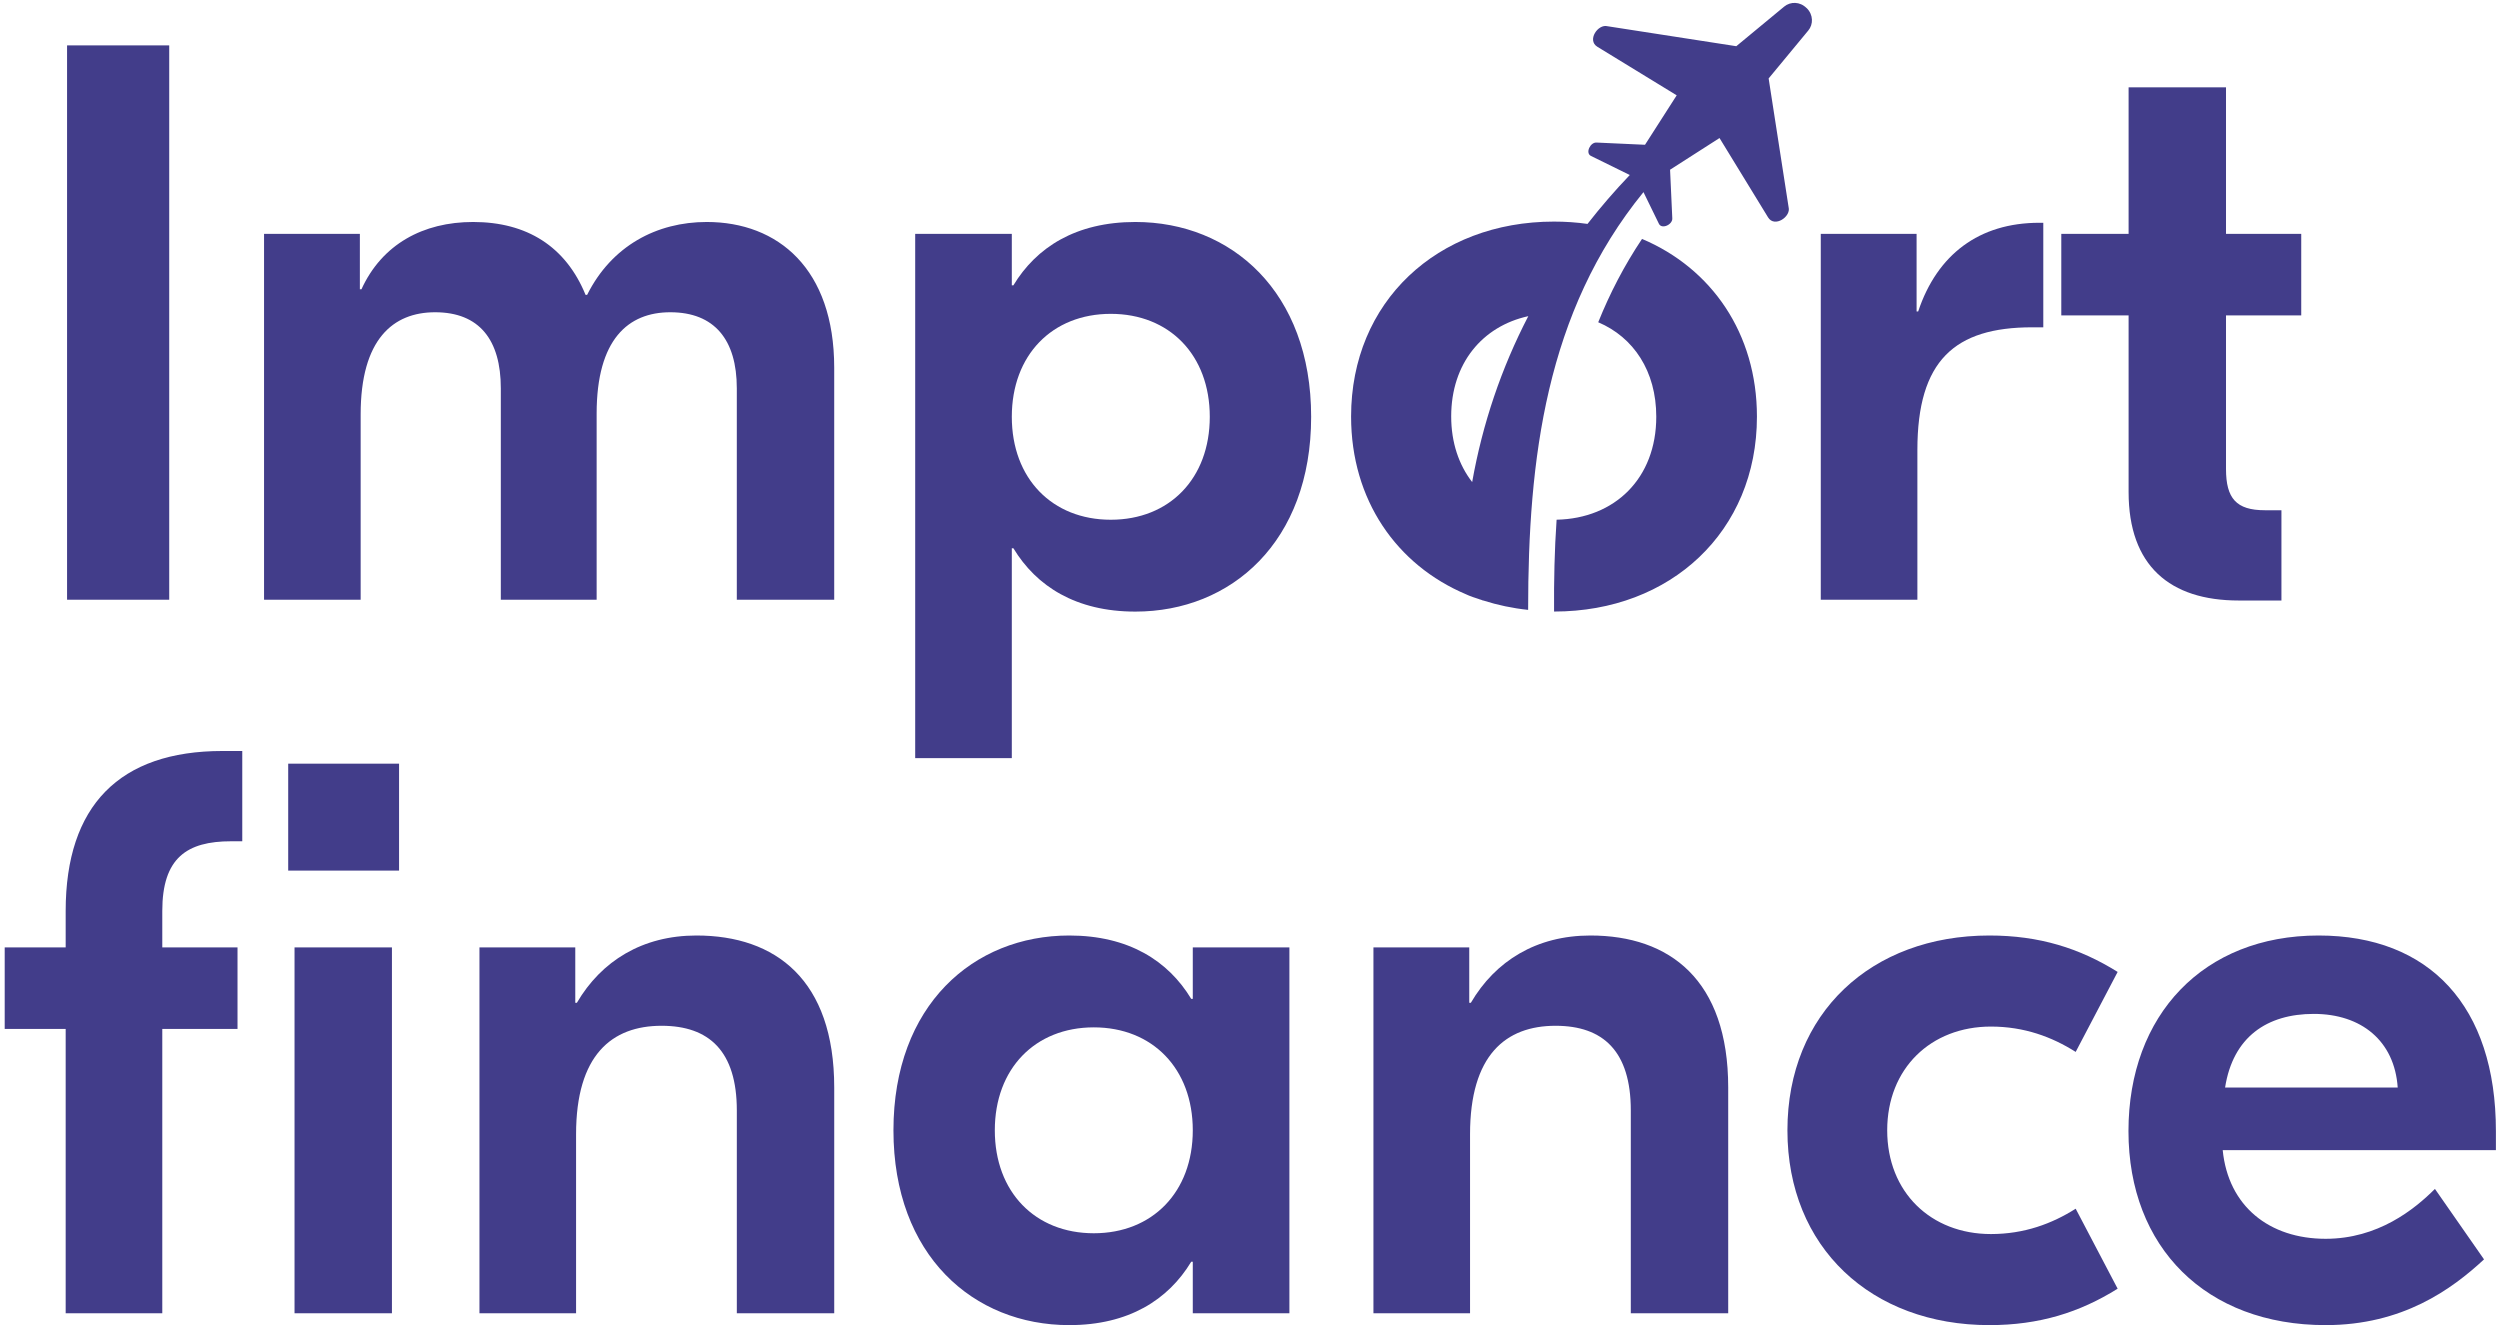
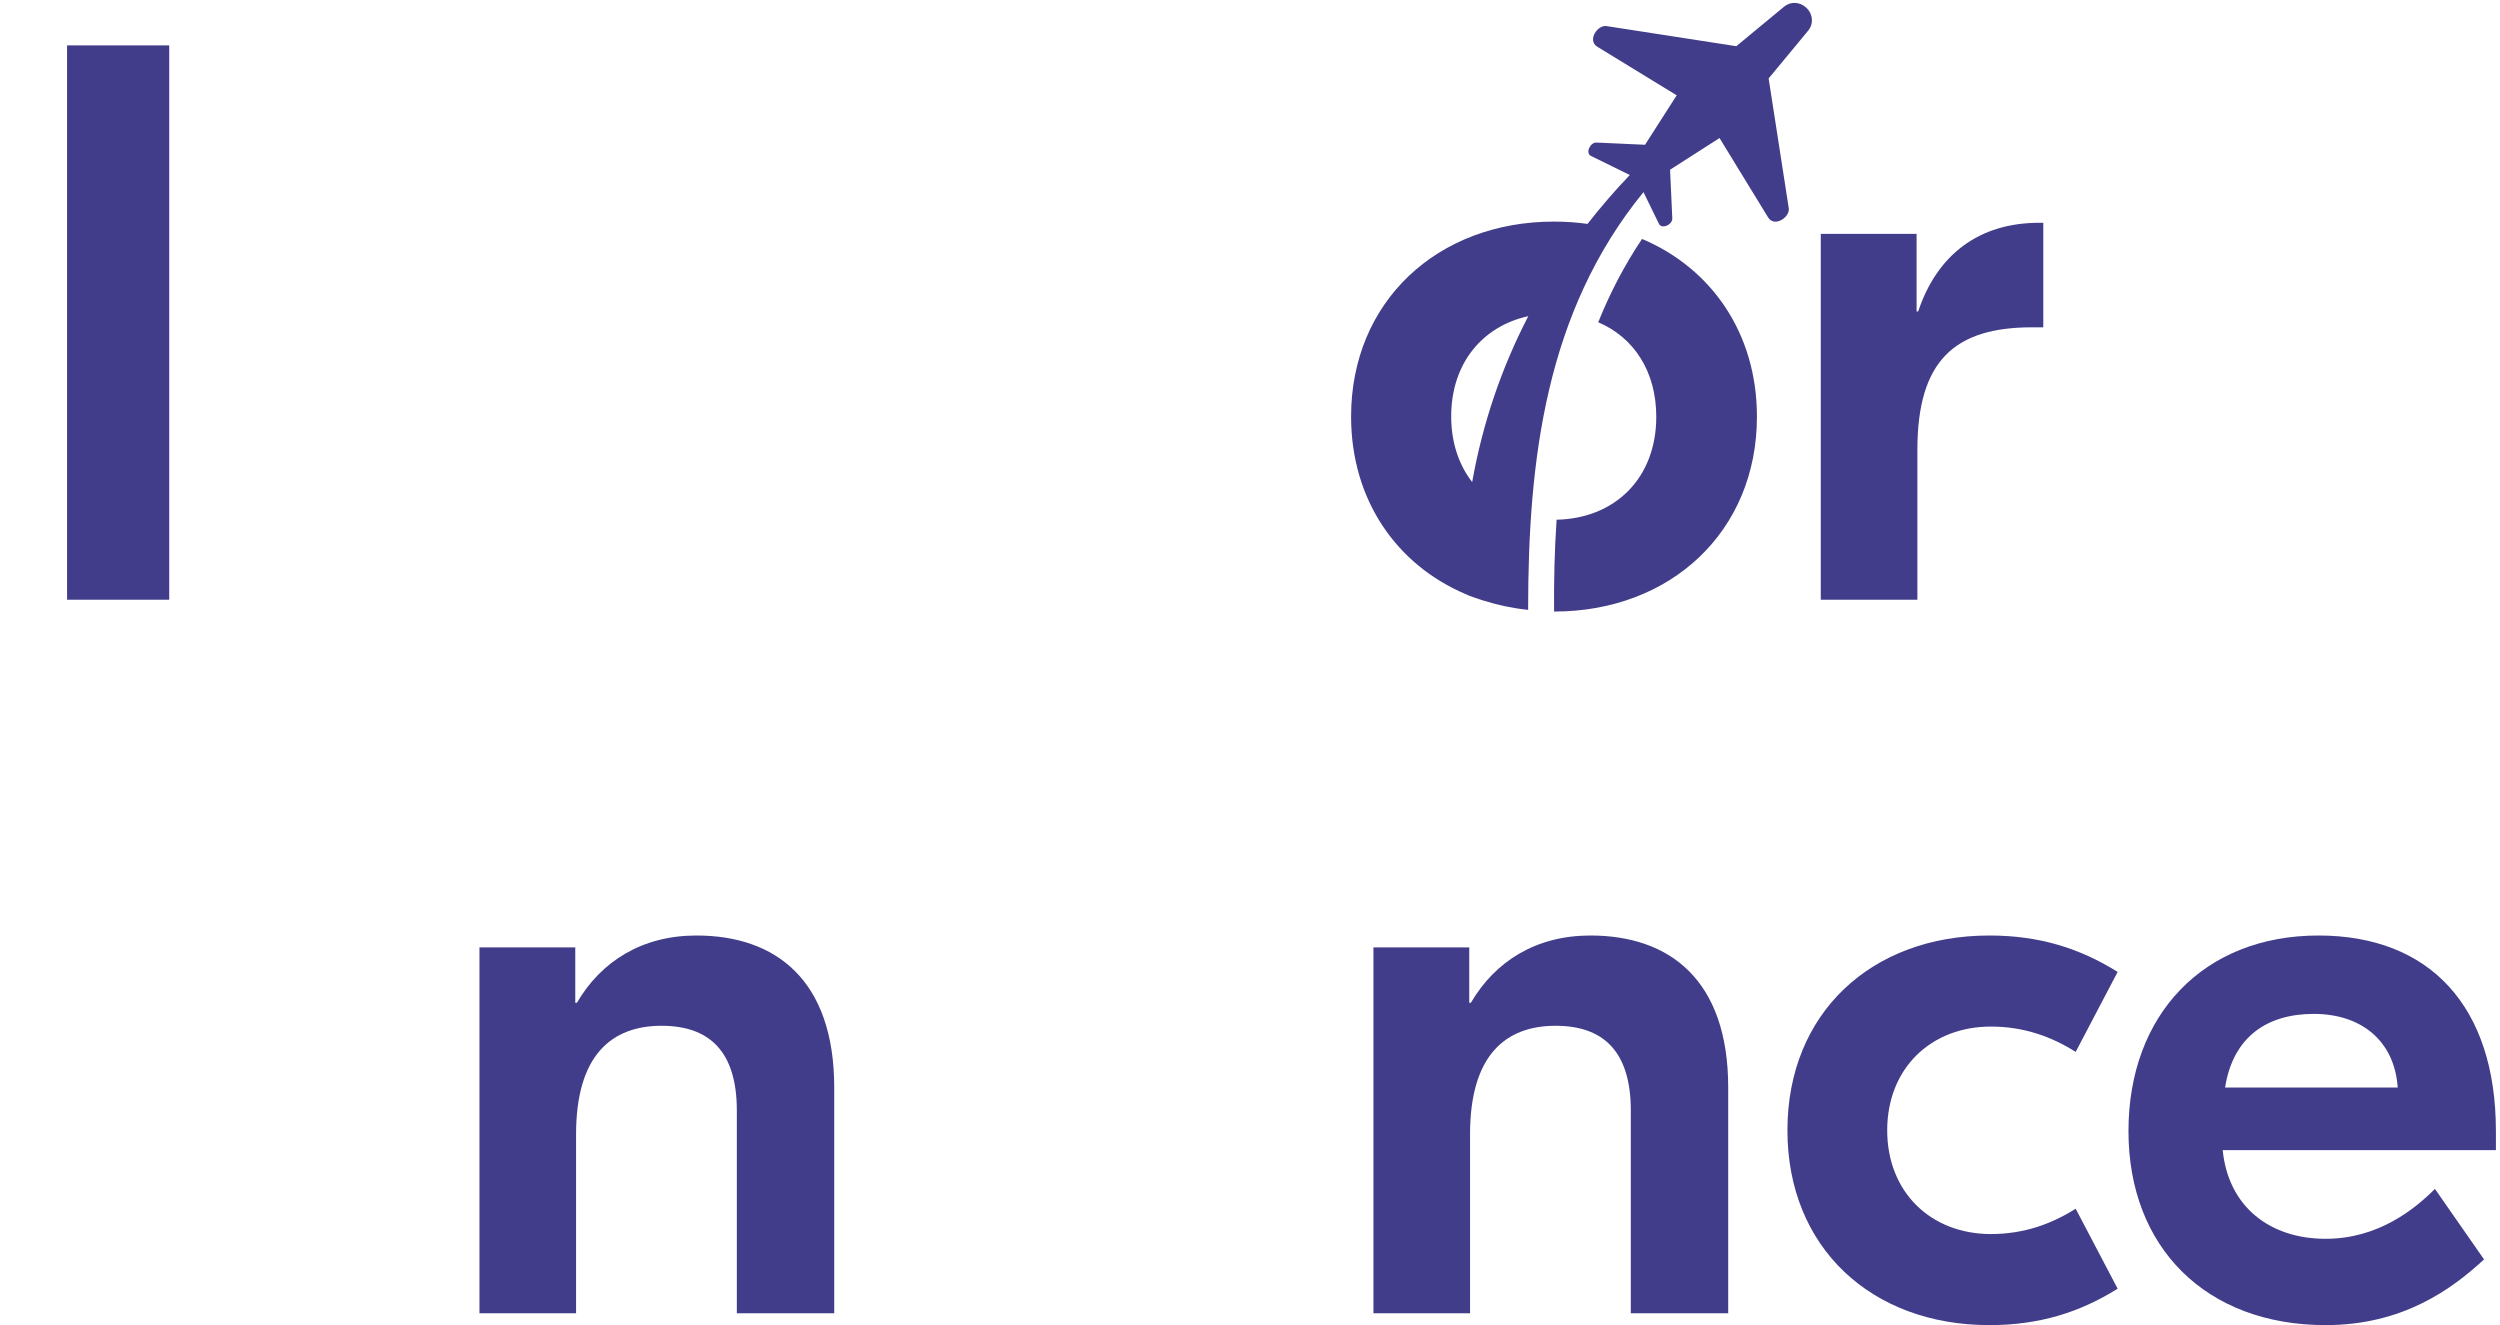
<svg xmlns="http://www.w3.org/2000/svg" width="466" height="247" viewBox="0 0 466 247" fill="none">
  <path d="M31.543 8.461V111.788H12.501V8.461H31.543Z" fill="#423D8A" />
-   <path d="M49.218 111.788V43.592H67.079V53.925H67.374C71.212 45.511 78.888 41.378 88.187 41.378C98.224 41.378 105.457 45.954 109.147 54.958H109.443C114.019 45.806 122.432 41.378 131.732 41.378C145.017 41.378 155.497 50.087 155.497 68.538V111.788H137.341V72.376C137.341 63.372 133.208 58.205 124.942 58.205C117.118 58.205 111.214 63.224 111.214 77.099V111.788H93.353V72.376C93.353 63.372 89.368 58.205 81.102 58.205C73.278 58.205 67.226 63.224 67.226 77.247V111.788H49.218Z" fill="#423D8A" />
-   <path d="M170.592 141.31V43.592H188.601V53.187H188.896C193.177 46.101 200.557 41.378 211.628 41.378C229.488 41.378 244.397 54.367 244.397 77.69C244.397 101.012 229.488 114.002 211.628 114.002C200.557 114.002 193.177 109.278 188.896 102.193H188.601V141.31H170.592ZM207.052 96.879C217.975 96.879 225.503 89.203 225.503 77.69C225.503 66.176 217.975 58.501 207.052 58.501C196.129 58.501 188.601 66.176 188.601 77.69C188.601 89.203 196.129 96.879 207.052 96.879Z" fill="#423D8A" />
  <path d="M380.87 41.526V61.01H378.803C364.338 61.01 357.4 67.21 357.4 83.889V111.788H339.392V43.592H357.252V58.058H357.548C361.09 47.43 368.914 41.526 380.132 41.526H380.87Z" fill="#423D8A" />
-   <path d="M428.95 58.796H414.927V87.432C414.927 92.894 416.846 95.108 422.16 95.108H425.26V111.935H417.289C404.447 111.935 396.771 105.44 396.771 91.713V58.796H384.225V43.592H396.771V16.284H414.927V43.592H428.95V58.796Z" fill="#423D8A" />
-   <path d="M12.242 169.802C12.242 150.17 22.279 139.985 41.469 139.985H45.159V156.812H43.092C34.826 156.812 30.25 159.912 30.25 169.802V176.592H44.273V191.796H30.25V244.788H12.242V191.796H0.876V176.592H12.242V169.802ZM53.72 142.347H74.385V162.274H53.72V142.347ZM54.901 244.788V176.592H73.057V244.788H54.901Z" fill="#423D8A" />
  <path d="M129.816 174.378C144.577 174.378 155.5 182.644 155.5 202.719V244.788H137.344V206.999C137.344 195.929 132.178 191.205 123.322 191.205C114.022 191.205 107.38 196.667 107.38 211.428V244.788H89.371V176.592H107.232V186.925H107.527C112.103 179.101 119.779 174.378 129.816 174.378Z" fill="#423D8A" />
-   <path d="M199.308 247.002C181.447 247.002 166.539 234.012 166.539 210.69C166.539 187.367 181.447 174.378 199.308 174.378C210.379 174.378 217.759 179.101 222.04 186.187H222.335V176.592H240.344V244.788H222.335V235.193H222.04C217.759 242.278 210.379 247.002 199.308 247.002ZM203.884 229.879C214.807 229.879 222.335 222.203 222.335 210.69C222.335 199.176 214.807 191.5 203.884 191.5C192.961 191.5 185.433 199.176 185.433 210.69C185.433 222.203 192.961 229.879 203.884 229.879Z" fill="#423D8A" />
  <path d="M296.454 174.378C311.215 174.378 322.138 182.644 322.138 202.719V244.788H303.982V206.999C303.982 195.929 298.815 191.205 289.959 191.205C280.659 191.205 274.017 196.667 274.017 211.428V244.788H256.009V176.592H273.869V186.925H274.165C278.74 179.101 286.416 174.378 296.454 174.378Z" fill="#423D8A" />
  <path d="M370.817 247.002C348.823 247.002 333.176 232.536 333.176 210.69C333.176 188.844 348.823 174.378 370.817 174.378C380.116 174.378 387.644 176.74 394.729 181.168L386.906 196.076C382.478 193.272 377.311 191.353 371.112 191.353C359.893 191.353 351.775 199.176 351.775 210.69C351.775 222.203 359.893 230.027 371.112 230.027C377.311 230.027 382.478 228.108 386.906 225.303L394.729 240.212C387.644 244.64 380.116 247.002 370.817 247.002Z" fill="#423D8A" />
  <path d="M432.172 174.378C452.838 174.378 465.237 187.515 465.237 210.837V214.38H414.312C415.345 224.86 423.021 230.912 433.501 230.912C443.243 230.912 450.033 225.451 453.871 221.613L463.023 234.75C456.971 240.359 447.819 247.002 433.501 247.002C411.212 247.002 396.746 232.536 396.746 210.837C396.746 189.139 410.769 174.378 432.172 174.378ZM431.287 188.991C422.578 188.991 416.231 193.272 414.755 202.719H446.933C446.343 194.01 440.143 188.991 431.287 188.991Z" fill="#423D8A" />
  <path fill-rule="evenodd" clip-rule="evenodd" d="M336.792 1.535C338.006 2.749 338.027 4.539 337.06 5.691L329.674 14.62L333.397 38.63C333.871 40.379 330.785 42.498 329.571 40.523L320.518 25.73L311.301 31.635L311.713 40.646C311.836 41.86 309.758 42.806 309.223 41.716L306.343 35.811C288.135 58.134 284.843 85.662 284.843 113.683C281.922 113.375 279.124 112.778 276.49 111.935H276.408L276.223 111.852L276.038 111.791L275.852 111.729H275.811L275.667 111.667L275.482 111.605L275.297 111.544L275.112 111.482L274.927 111.42L274.741 111.359L274.556 111.297L274.186 111.153L274.001 111.091L273.651 110.947L273.466 110.865L273.281 110.782C260.319 105.31 251.843 93.192 251.843 77.638C251.843 56.221 267.931 41.305 289.657 41.305C291.797 41.305 293.896 41.449 295.912 41.737C298.36 38.609 300.973 35.565 303.792 32.622L296.55 29.063C295.459 28.528 296.426 26.471 297.62 26.574L306.631 26.985L312.536 17.768L297.743 8.716C295.768 7.502 297.866 4.416 299.636 4.889L323.645 8.613L332.575 1.227C333.747 0.26 335.517 0.28 336.73 1.494L336.792 1.535ZM284.864 58.936C276.326 60.809 270.503 67.721 270.503 77.617C270.503 82.514 271.943 86.67 274.412 89.859C276.346 78.975 279.844 68.627 284.884 58.916L284.864 58.936ZM289.699 113.992C311.404 113.992 327.493 99.076 327.493 77.659C327.493 62.125 319.016 50.007 306.075 44.535C302.742 49.514 300.068 54.698 297.908 60.068C304.491 62.866 308.729 69.162 308.729 77.679C308.729 89.18 300.994 96.648 290.151 96.874C289.76 102.532 289.637 108.252 289.678 114.013L289.699 113.992Z" fill="#423D8A" />
</svg>